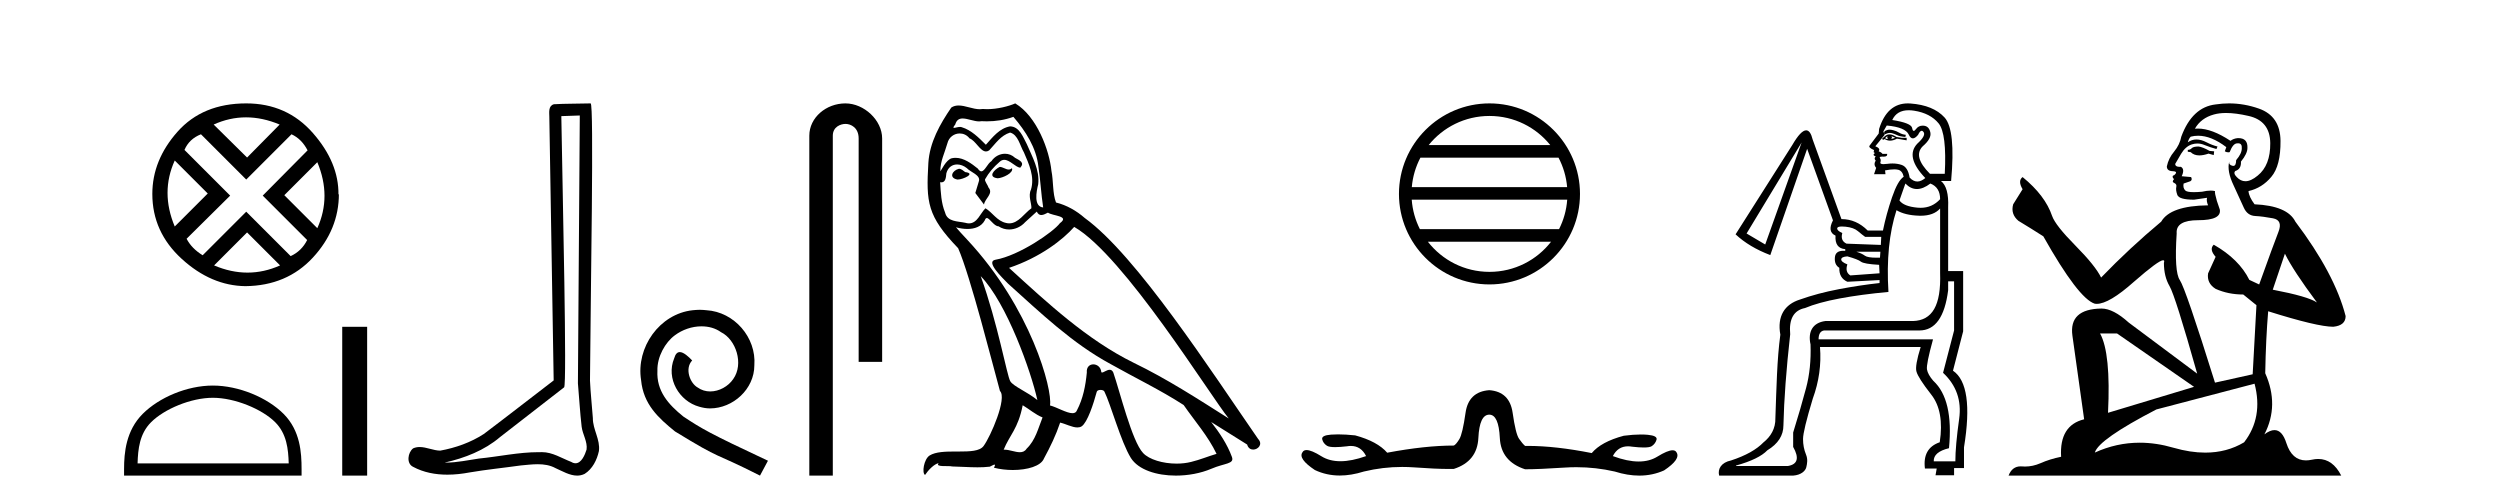
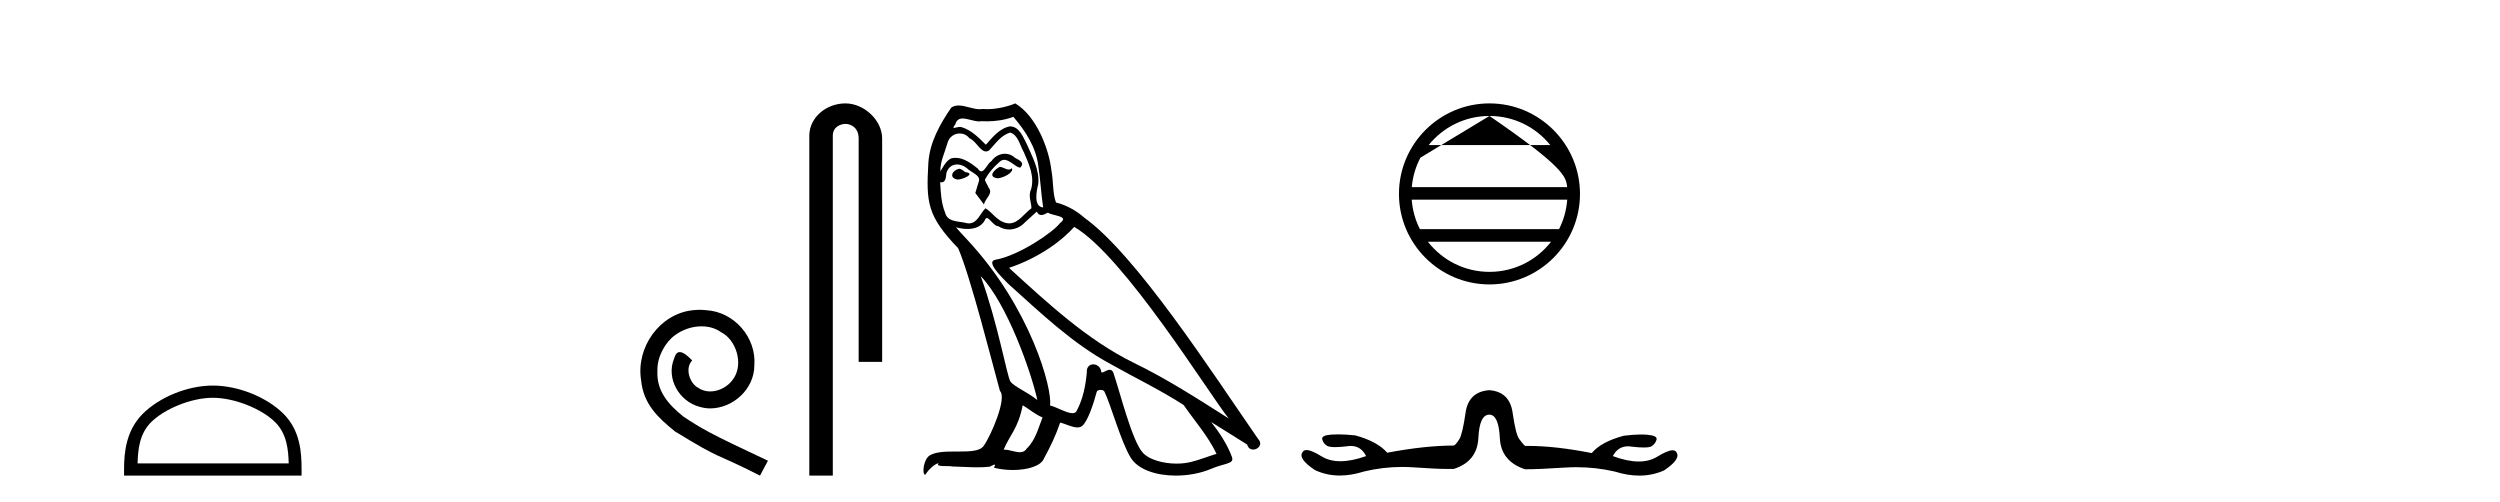
<svg xmlns="http://www.w3.org/2000/svg" width="204.0" height="41.0">
-   <path d="M 20.076 9.576 Q 21.422 9.576 22.82 10.163 L 20.162 12.855 L 17.435 10.163 Q 18.73 9.576 20.076 9.576 ZM 14.259 13.097 L 16.952 15.79 L 14.259 18.482 Q 13.085 15.686 14.259 13.097 ZM 25.893 13.235 Q 27.066 16.031 25.893 18.62 L 23.2 15.928 L 25.893 13.235 ZM 23.787 10.957 Q 24.615 11.337 25.099 12.269 L 21.439 15.962 L 25.064 19.587 Q 24.615 20.485 23.718 20.899 L 20.093 17.274 L 16.537 20.83 Q 15.64 20.277 15.226 19.483 L 18.781 15.962 L 15.053 12.234 Q 15.433 11.337 16.399 10.957 L 20.093 14.651 L 23.787 10.957 ZM 20.162 18.966 L 22.855 21.658 Q 21.543 22.245 20.197 22.245 Q 18.85 22.245 17.47 21.658 L 20.162 18.966 ZM 20.093 8.437 Q 16.537 8.437 14.484 10.75 Q 12.43 13.063 12.43 15.824 Q 12.43 18.931 14.829 21.123 Q 17.228 23.315 20.024 23.35 Q 23.407 23.315 25.53 21.02 Q 27.653 18.724 27.653 15.824 L 27.653 15.824 L 27.619 15.893 Q 27.653 13.27 25.53 10.853 Q 23.407 8.437 20.093 8.437 Z" style="fill:#000000;stroke:none" />
  <path d="M 17.367 32.459 C 19.148 32.459 21.378 33.374 22.457 34.453 C 23.401 35.397 23.525 36.649 23.559 37.812 L 11.226 37.812 C 11.261 36.649 11.384 35.397 12.328 34.453 C 13.407 33.374 15.585 32.459 17.367 32.459 ZM 17.367 31.462 C 15.253 31.462 12.979 32.438 11.646 33.771 C 10.279 35.138 10.124 36.938 10.124 38.285 L 10.124 38.809 L 24.609 38.809 L 24.609 38.285 C 24.609 36.938 24.506 35.138 23.139 33.771 C 21.807 32.438 19.48 31.462 17.367 31.462 Z" style="fill:#000000;stroke:none" />
-   <path d="M 27.926 26.667 L 27.926 38.809 L 29.959 38.809 L 29.959 26.667 Z" style="fill:#000000;stroke:none" />
-   <path d="M 47.311 9.424 C 47.261 16.711 47.203 23.997 47.158 31.284 C 47.264 32.464 47.325 33.649 47.463 34.826 C 47.543 35.455 47.953 36.041 47.864 36.685 C 47.73 37.12 47.444 37.802 46.962 37.802 C 46.855 37.802 46.738 37.769 46.611 37.691 C 45.83 37.391 45.085 36.894 44.224 36.894 C 44.176 36.894 44.128 36.895 44.079 36.898 C 44.037 36.898 43.994 36.897 43.952 36.897 C 42.314 36.897 40.705 37.259 39.081 37.418 C 38.193 37.544 37.308 37.747 36.408 37.747 C 36.37 37.747 36.332 37.746 36.294 37.745 C 37.919 37.378 39.524 36.757 40.804 35.665 C 42.546 34.31 44.295 32.963 46.034 31.604 C 46.27 31.314 45.921 16.507 45.804 9.476 C 46.306 9.459 46.809 9.441 47.311 9.424 ZM 48.196 8.437 C 48.196 8.437 48.196 8.437 48.195 8.437 C 47.335 8.465 46.054 8.452 45.197 8.506 C 44.738 8.639 44.818 9.152 44.825 9.52 C 44.943 16.694 45.062 23.868 45.18 31.042 C 43.278 32.496 41.393 33.973 39.481 35.412 C 38.41 36.109 37.172 36.543 35.923 36.772 C 35.364 36.766 34.8 36.477 34.243 36.477 C 34.065 36.477 33.887 36.507 33.711 36.586 C 33.282 36.915 33.134 37.817 33.708 38.093 C 34.572 38.557 35.535 38.733 36.504 38.733 C 37.115 38.733 37.73 38.663 38.324 38.55 C 39.704 38.315 41.098 38.178 42.484 37.982 C 42.94 37.942 43.413 37.881 43.88 37.881 C 44.384 37.881 44.879 37.953 45.334 38.201 C 45.882 38.444 46.486 38.809 47.096 38.809 C 47.299 38.809 47.504 38.768 47.707 38.668 C 48.345 38.27 48.714 37.528 48.87 36.81 C 48.999 35.873 48.366 35.044 48.377 34.114 C 48.304 33.096 48.189 32.08 48.143 31.061 C 48.195 23.698 48.479 8.437 48.196 8.437 Z" style="fill:#000000;stroke:none" />
  <path d="M 57.096 25.279 C 56.908 25.279 56.72 25.297 56.532 25.314 C 53.816 25.604 51.886 28.354 52.313 31.019 C 52.501 33.001 53.731 34.111 55.08 35.205 C 59.095 37.665 57.967 36.759 62.016 38.809 L 62.665 37.596 C 57.848 35.341 57.267 34.983 55.764 33.992 C 54.534 33.001 53.56 31.908 53.645 30.251 C 53.611 29.106 54.294 27.927 55.063 27.364 C 55.678 26.902 56.464 26.629 57.233 26.629 C 57.814 26.629 58.36 26.766 58.838 27.107 C 60.051 27.705 60.718 29.687 59.829 30.934 C 59.419 31.532 58.685 31.942 57.95 31.942 C 57.591 31.942 57.233 31.839 56.925 31.617 C 56.31 31.276 55.849 30.08 56.481 29.414 C 56.191 29.106 55.781 28.73 55.473 28.73 C 55.268 28.73 55.114 28.884 55.012 29.243 C 54.329 30.883 55.422 32.745 57.062 33.189 C 57.352 33.274 57.643 33.326 57.933 33.326 C 59.812 33.326 61.555 31.754 61.555 29.807 C 61.726 27.534 59.915 25.45 57.643 25.314 C 57.472 25.297 57.284 25.279 57.096 25.279 Z" style="fill:#000000;stroke:none" />
  <path d="M 68.985 8.437 C 67.416 8.437 66.04 9.591 66.04 11.072 L 66.04 38.809 L 67.957 38.809 L 67.957 11.072 C 67.957 10.346 68.595 10.111 68.997 10.111 C 69.418 10.111 70.066 10.406 70.066 11.296 L 70.066 29.526 L 71.983 29.526 L 71.983 11.296 C 71.983 9.813 70.514 8.437 68.985 8.437 Z" style="fill:#000000;stroke:none" />
  <path d="M 81.578 13.619 C 81.122 13.839 80.565 14.447 81.409 14.548 C 81.814 14.531 82.743 14.109 82.574 13.721 L 82.574 13.721 C 82.486 13.804 82.398 13.834 82.308 13.834 C 82.069 13.834 81.823 13.619 81.578 13.619 ZM 78.252 13.771 C 77.695 13.906 77.408 14.514 78.117 14.649 C 78.129 14.65 78.141 14.651 78.154 14.651 C 78.562 14.651 79.675 14.156 78.759 14.042 C 78.607 13.94 78.455 13.771 78.252 13.771 ZM 82.692 9.534 C 83.688 10.699 84.566 12.049 84.735 13.603 C 84.904 14.717 84.954 15.831 85.123 16.928 C 84.33 16.861 84.566 15.628 84.718 15.038 C 84.853 13.873 84.228 12.792 83.789 11.762 C 83.485 11.205 83.198 10.328 82.422 10.311 C 81.561 10.463 81.004 11.189 80.447 11.813 C 79.873 11.239 79.265 10.615 78.472 10.378 C 78.43 10.363 78.384 10.357 78.334 10.357 C 78.157 10.357 77.949 10.435 77.853 10.435 C 77.77 10.435 77.771 10.377 77.948 10.159 C 78.055 9.78 78.278 9.668 78.554 9.668 C 78.955 9.668 79.469 9.907 79.902 9.907 C 79.968 9.907 80.031 9.901 80.092 9.889 C 80.235 9.897 80.378 9.901 80.521 9.901 C 81.259 9.901 81.999 9.789 82.692 9.534 ZM 82.422 10.817 C 83.08 10.986 83.232 11.898 83.553 12.438 C 83.958 13.383 84.448 14.413 84.127 15.476 C 83.874 15.983 84.194 16.624 84.161 16.996 C 83.598 17.391 83.103 18.226 82.356 18.226 C 82.274 18.226 82.189 18.216 82.101 18.194 C 81.358 18.042 80.987 17.333 80.413 16.996 C 79.997 17.397 79.751 18.228 79.067 18.228 C 78.973 18.228 78.871 18.212 78.759 18.178 C 78.134 18.042 77.307 18.11 77.121 17.35 C 76.8 16.574 76.767 15.713 76.716 14.869 L 76.716 14.869 C 76.753 14.876 76.787 14.879 76.819 14.879 C 77.161 14.879 77.191 14.483 77.222 14.143 C 77.353 13.649 77.707 13.42 78.101 13.42 C 78.366 13.42 78.649 13.524 78.894 13.721 C 79.181 14.042 80.058 14.295 79.873 14.801 C 79.788 15.105 79.687 15.426 79.586 15.747 L 80.295 16.692 C 80.362 16.202 81.088 15.797 80.666 15.308 C 80.599 15.088 80.345 14.801 80.379 14.632 C 80.683 14.092 81.088 13.619 81.561 13.214 C 81.689 13.09 81.818 13.042 81.948 13.042 C 82.401 13.042 82.855 13.635 83.249 13.687 C 83.637 13.265 83.215 13.096 82.827 12.877 C 82.587 12.65 82.296 12.546 82.006 12.546 C 81.583 12.546 81.163 12.766 80.903 13.147 C 80.582 13.339 80.359 13.98 80.077 13.98 C 79.988 13.98 79.894 13.917 79.788 13.755 C 79.273 13.342 78.655 12.879 77.979 12.879 C 77.88 12.879 77.78 12.889 77.678 12.91 C 77.201 13.009 76.771 13.976 76.735 13.976 C 76.734 13.976 76.733 13.975 76.733 13.974 C 76.716 13.181 77.087 12.472 77.307 11.695 C 77.429 11.185 77.866 10.89 78.312 10.89 C 78.604 10.89 78.9 11.016 79.113 11.29 C 79.616 11.476 79.984 12.359 80.457 12.359 C 80.54 12.359 80.626 12.332 80.717 12.269 C 81.24 11.712 81.662 11.053 82.422 10.817 ZM 80.025 22.533 C 82.169 24.744 84.144 30.349 84.65 32.645 C 83.823 31.97 82.692 31.531 82.439 31.109 C 82.169 30.67 81.426 26.399 80.025 22.533 ZM 87.655 18.515 C 91.707 20.845 98.763 32.307 100.266 34.148 C 97.734 32.544 95.235 30.923 92.517 29.606 C 88.702 27.733 85.444 24.694 82.337 21.858 C 84.904 20.997 86.744 19.545 87.655 18.515 ZM 83.452 33.067 C 83.992 33.388 84.481 33.827 85.072 34.063 C 84.718 34.941 84.498 35.92 83.772 36.612 C 83.636 36.832 83.441 36.901 83.219 36.901 C 82.835 36.901 82.369 36.694 81.979 36.694 C 81.952 36.694 81.925 36.695 81.899 36.697 C 82.371 35.515 83.08 34.992 83.452 33.067 ZM 84.6 17.266 C 84.702 17.478 84.832 17.547 84.971 17.547 C 85.153 17.547 85.348 17.427 85.511 17.35 C 85.916 17.637 87.318 17.604 86.49 18.211 C 85.967 18.92 83.17 20.854 81.227 21.195 C 80.389 21.342 81.797 22.668 82.253 23.141 C 84.887 25.504 87.47 28.003 90.626 29.708 C 92.602 30.822 94.678 31.818 96.586 33.05 C 97.497 34.367 98.578 35.582 99.27 37.034 C 98.578 37.237 97.902 37.524 97.193 37.693 C 96.819 37.787 96.414 37.831 96.008 37.831 C 94.893 37.831 93.772 37.499 93.277 36.967 C 92.365 36.005 91.369 31.902 90.846 30.4 C 90.771 30.231 90.666 30.174 90.551 30.174 C 90.323 30.174 90.059 30.397 89.928 30.397 C 89.902 30.397 89.881 30.388 89.867 30.366 C 89.833 29.95 89.513 29.731 89.215 29.731 C 88.919 29.731 88.643 29.946 88.685 30.4 C 88.584 31.463 88.381 32.527 87.875 33.489 C 87.813 33.653 87.683 33.716 87.512 33.716 C 87.033 33.716 86.228 33.221 85.68 33.084 C 85.9 31.784 84.127 25.133 78.927 19.562 C 78.746 19.365 77.953 18.53 78.023 18.53 C 78.031 18.53 78.05 18.541 78.083 18.566 C 78.349 18.635 78.649 18.683 78.946 18.683 C 79.515 18.683 80.074 18.508 80.362 17.975 C 80.406 17.843 80.461 17.792 80.525 17.792 C 80.757 17.792 81.106 18.464 81.477 18.464 C 81.745 18.643 82.045 18.726 82.343 18.726 C 82.833 18.726 83.319 18.504 83.654 18.127 C 83.975 17.84 84.279 17.553 84.6 17.266 ZM 82.844 8.437 C 82.313 8.673 81.384 8.908 80.55 8.908 C 80.429 8.908 80.309 8.903 80.194 8.893 C 80.114 8.907 80.034 8.913 79.953 8.913 C 79.384 8.913 78.773 8.608 78.223 8.608 C 78.014 8.608 77.813 8.652 77.628 8.774 C 76.699 10.125 75.855 11.627 75.754 13.299 C 75.568 16.506 75.652 17.62 78.185 20.254 C 79.181 22.516 81.038 29.893 81.595 31.902 C 82.202 32.476 80.835 35.616 80.261 36.393 C 79.949 36.823 79.126 36.844 78.242 36.844 C 78.145 36.844 78.049 36.844 77.952 36.844 C 77.156 36.844 76.351 36.861 75.855 37.169 C 75.382 37.473 75.213 38.604 75.484 38.756 C 75.737 38.368 76.243 37.845 76.598 37.794 L 76.598 37.794 C 76.26 38.148 77.442 37.98 77.695 38.064 C 78.378 38.075 79.068 38.133 79.761 38.133 C 80.096 38.133 80.432 38.119 80.768 38.081 C 80.919 38.014 81.082 37.911 81.153 37.911 C 81.209 37.911 81.209 37.973 81.105 38.165 C 81.583 38.29 82.12 38.352 82.645 38.352 C 83.826 38.352 84.945 38.037 85.19 37.406 C 85.697 36.477 86.17 35.498 86.507 34.485 C 86.938 34.577 87.48 34.88 87.915 34.88 C 88.042 34.88 88.16 34.854 88.263 34.789 C 88.736 34.468 89.225 32.966 89.495 31.97 C 89.521 31.866 89.662 31.816 89.804 31.816 C 89.94 31.816 90.079 31.862 90.12 31.953 C 90.626 32.966 91.47 36.072 92.281 37.372 C 92.892 38.335 94.374 38.809 95.951 38.809 C 96.944 38.809 97.974 38.622 98.848 38.25 C 99.945 37.777 100.755 37.878 100.519 37.271 C 100.148 36.258 99.506 35.295 98.831 34.435 L 98.831 34.435 C 99.81 35.042 100.789 35.667 101.768 36.275 C 101.849 36.569 102.052 36.686 102.259 36.686 C 102.659 36.686 103.074 36.252 102.663 35.819 C 98.831 30.282 92.737 20.845 88.516 17.789 C 87.841 17.198 87.047 16.743 86.17 16.523 C 85.883 15.78 85.967 14.784 85.798 13.94 C 85.629 12.269 84.617 9.5 82.844 8.437 Z" style="fill:#000000;stroke:none" />
-   <path d="M 121.541 9.462 C 123.549 9.462 125.338 10.389 126.504 11.84 L 116.578 11.84 C 117.743 10.389 119.532 9.462 121.541 9.462 ZM 127.175 12.865 C 127.558 13.594 127.804 14.407 127.878 15.27 L 115.203 15.27 C 115.277 14.407 115.523 13.594 115.906 12.865 ZM 127.885 16.295 C 127.822 17.155 127.589 17.968 127.218 18.699 L 115.864 18.699 C 115.493 17.968 115.26 17.155 115.197 16.295 ZM 126.568 19.724 C 125.405 21.221 123.586 22.184 121.541 22.184 C 119.495 22.184 117.677 21.221 116.514 19.724 ZM 121.541 8.437 C 117.469 8.437 114.155 11.752 114.155 15.823 C 114.155 19.895 117.469 23.209 121.541 23.209 C 125.612 23.209 128.927 19.895 128.927 15.823 C 128.927 11.752 125.612 8.437 121.541 8.437 Z" style="fill:#000000;stroke:none" />
+   <path d="M 121.541 9.462 C 123.549 9.462 125.338 10.389 126.504 11.84 L 116.578 11.84 C 117.743 10.389 119.532 9.462 121.541 9.462 ZC 127.558 13.594 127.804 14.407 127.878 15.27 L 115.203 15.27 C 115.277 14.407 115.523 13.594 115.906 12.865 ZM 127.885 16.295 C 127.822 17.155 127.589 17.968 127.218 18.699 L 115.864 18.699 C 115.493 17.968 115.26 17.155 115.197 16.295 ZM 126.568 19.724 C 125.405 21.221 123.586 22.184 121.541 22.184 C 119.495 22.184 117.677 21.221 116.514 19.724 ZM 121.541 8.437 C 117.469 8.437 114.155 11.752 114.155 15.823 C 114.155 19.895 117.469 23.209 121.541 23.209 C 125.612 23.209 128.927 19.895 128.927 15.823 C 128.927 11.752 125.612 8.437 121.541 8.437 Z" style="fill:#000000;stroke:none" />
  <path d="M 121.525 31.838 Q 119.835 31.961 119.589 33.682 Q 119.343 35.404 119.082 35.834 Q 118.82 36.264 118.636 36.357 Q 116.3 36.357 113.195 36.941 Q 112.396 36.018 110.583 35.527 Q 109.804 35.445 109.189 35.445 Q 108.882 35.445 108.615 35.465 Q 107.816 35.527 107.893 35.849 Q 107.97 36.172 108.277 36.372 Q 108.451 36.485 108.949 36.485 Q 109.332 36.485 109.906 36.418 Q 110.076 36.389 110.231 36.389 Q 111.06 36.389 111.474 37.217 Q 110.295 37.636 109.378 37.636 Q 108.479 37.636 107.831 37.233 Q 107.017 36.725 106.615 36.725 Q 106.372 36.725 106.279 36.91 Q 105.91 37.432 107.294 38.355 Q 108.24 38.803 109.329 38.803 Q 110.257 38.803 111.29 38.477 Q 112.835 38.103 114.417 38.103 Q 114.911 38.103 115.408 38.139 Q 117.15 38.267 118.23 38.267 Q 118.446 38.267 118.636 38.262 Q 120.542 37.648 120.634 35.742 Q 120.726 33.836 121.525 33.836 Q 122.294 33.836 122.386 35.742 Q 122.478 37.648 124.446 38.293 Q 125.583 38.293 127.673 38.155 Q 128.155 38.123 128.633 38.123 Q 130.224 38.123 131.761 38.477 Q 132.815 38.809 133.766 38.809 Q 134.842 38.809 135.788 38.385 Q 137.171 37.463 136.802 36.91 Q 136.713 36.743 136.484 36.743 Q 136.079 36.743 135.235 37.263 Q 134.592 37.659 133.717 37.659 Q 132.792 37.659 131.608 37.217 Q 132.02 36.419 132.842 36.419 Q 133.001 36.419 133.175 36.449 Q 133.75 36.516 134.13 36.516 Q 134.624 36.516 134.789 36.403 Q 135.081 36.203 135.173 35.88 Q 135.265 35.557 134.466 35.48 Q 134.2 35.455 133.892 35.455 Q 133.278 35.455 132.499 35.557 Q 130.655 36.049 129.886 36.971 Q 126.93 36.386 124.67 36.386 Q 124.557 36.386 124.446 36.387 Q 124.23 36.203 123.954 35.803 Q 123.677 35.404 123.431 33.682 Q 123.185 31.961 121.525 31.838 Z" style="fill:#000000;stroke:none" />
-   <path d="M 154.189 10.582 C 154.125 10.582 154.065 10.59 154.011 10.605 C 153.884 10.639 153.803 10.685 153.769 10.743 C 153.734 10.8 153.74 10.875 153.786 10.967 C 153.951 10.885 154.097 10.844 154.227 10.844 C 154.278 10.844 154.327 10.851 154.373 10.864 C 154.535 10.91 154.684 10.967 154.823 11.036 C 154.961 11.106 155.18 11.152 155.479 11.175 L 155.514 11.002 C 155.306 10.979 155.128 10.921 154.978 10.829 C 154.828 10.737 154.661 10.668 154.477 10.622 C 154.372 10.596 154.276 10.582 154.189 10.582 ZM 154.028 11.106 C 153.982 11.198 153.993 11.278 154.062 11.347 C 153.97 11.347 153.89 11.324 153.821 11.278 C 153.867 11.209 153.936 11.152 154.028 11.106 ZM 154.339 11.106 L 154.65 11.244 C 154.535 11.29 154.42 11.324 154.304 11.347 C 154.396 11.278 154.408 11.198 154.339 11.106 ZM 154.181 10.966 C 154.044 10.966 153.924 11.012 153.821 11.106 L 153.579 11.313 L 153.648 11.417 L 153.786 11.347 C 153.927 11.434 154.076 11.478 154.232 11.478 C 154.408 11.478 154.593 11.423 154.788 11.313 L 155.376 11.417 L 155.583 11.451 L 155.583 11.244 L 155.168 11.244 L 154.754 11.175 C 154.538 11.035 154.347 10.966 154.181 10.966 ZM 155.745 8.996 C 155.884 8.996 156.031 9.008 156.188 9.032 C 157.074 9.171 157.742 9.516 158.192 10.069 C 158.641 10.622 158.808 11.992 158.693 14.181 L 157.483 14.181 C 156.539 13.236 156.343 12.488 156.896 11.935 C 157.38 11.52 157.587 11.146 157.518 10.812 C 157.449 10.478 157.276 10.294 157 10.259 C 156.962 10.254 156.925 10.252 156.89 10.252 C 156.664 10.252 156.482 10.346 156.343 10.535 C 156.272 10.632 156.212 10.681 156.163 10.681 C 156.101 10.681 156.058 10.603 156.032 10.449 C 155.986 10.173 155.445 9.954 154.408 9.793 C 154.655 9.261 155.1 8.996 155.745 8.996 ZM 153.959 10.242 C 154.972 10.334 155.571 10.582 155.756 10.985 C 155.849 11.189 155.96 11.291 156.089 11.291 C 156.215 11.291 156.357 11.195 156.516 11.002 C 156.619 10.781 156.717 10.671 156.81 10.671 C 156.863 10.671 156.915 10.707 156.965 10.777 C 157.103 10.973 156.93 11.29 156.447 11.728 C 155.779 12.442 155.997 13.375 157.103 14.526 C 156.879 14.717 156.664 14.812 156.456 14.812 C 156.237 14.812 156.026 14.705 155.825 14.492 C 155.733 13.916 155.514 13.57 155.168 13.455 C 154.938 13.378 154.69 13.34 154.423 13.34 C 154.29 13.34 154.153 13.35 154.011 13.369 C 153.885 13.386 153.78 13.394 153.696 13.394 C 153.493 13.394 153.408 13.346 153.44 13.248 C 153.487 13.11 153.475 12.995 153.406 12.902 C 153.344 12.82 153.406 12.78 153.59 12.78 C 153.613 12.78 153.638 12.78 153.665 12.781 C 153.681 12.782 153.697 12.783 153.712 12.783 C 153.921 12.783 154.015 12.707 153.993 12.557 L 153.613 12.557 C 153.544 12.465 153.44 12.396 153.302 12.35 C 153.417 12.188 153.325 12.05 153.026 11.935 L 153.786 11.002 L 153.682 10.726 L 153.959 10.242 ZM 157.518 14.976 C 158.048 15.183 158.313 15.609 158.313 16.254 C 157.885 16.723 157.353 16.957 156.718 16.957 C 156.635 16.957 156.55 16.953 156.464 16.945 C 155.715 16.876 155.226 16.68 154.995 16.358 L 155.479 14.976 C 155.767 15.275 156.081 15.425 156.421 15.425 C 156.761 15.425 157.126 15.275 157.518 14.976 ZM 147.013 11.624 L 144.042 19.951 L 142.521 19.053 L 147.013 11.624 ZM 150.301 18.482 C 150.388 18.482 150.49 18.488 150.607 18.5 C 151.045 18.546 151.379 18.667 151.609 18.863 C 151.839 19.059 152.035 19.214 152.197 19.329 L 153.51 19.329 L 153.475 19.986 L 150.676 19.882 C 150.331 19.721 150.215 19.433 150.331 19.018 C 150.031 18.88 149.893 18.748 149.916 18.621 C 149.933 18.528 150.061 18.482 150.301 18.482 ZM 153.44 20.539 L 153.406 21.023 C 153.307 21.026 153.213 21.028 153.125 21.028 C 152.641 21.028 152.325 20.974 152.179 20.867 C 152.006 20.74 151.77 20.631 151.471 20.539 ZM 150.745 20.919 C 151.321 21.08 151.69 21.224 151.851 21.351 C 152.012 21.478 152.508 21.564 153.337 21.61 L 153.371 22.301 L 150.987 22.474 C 150.688 22.29 150.607 21.99 150.745 21.575 C 150.4 21.437 150.233 21.299 150.244 21.161 C 150.256 21.023 150.423 20.942 150.745 20.919 ZM 159.453 22.958 L 159.453 26.966 L 158.554 30.421 C 159.637 31.435 160.075 32.685 159.868 34.17 C 159.66 35.656 159.557 36.814 159.557 37.643 L 157.794 37.643 C 157.771 37.136 158.186 36.779 159.038 36.572 C 159.292 33.923 158.865 32.091 157.76 31.078 C 157.46 30.732 157.287 30.421 157.241 30.145 C 157.195 29.868 157.357 29.062 157.725 27.726 L 157.725 27.692 L 148.396 27.692 C 148.396 27.254 148.545 27.012 148.845 26.966 L 156.619 26.966 C 157.909 26.966 158.693 25.872 158.969 23.683 L 158.969 22.958 ZM 158.313 17.014 L 158.313 22.267 C 158.405 24.939 157.668 26.15 156.101 26.196 L 148.948 26.196 C 147.912 26.334 147.509 27.07 147.739 28.106 C 147.785 29.396 147.664 30.583 147.376 31.665 C 147.088 32.748 146.737 33.957 146.322 35.293 L 146.322 36.468 C 146.829 37.367 146.691 37.885 145.908 38.023 L 141.658 38.023 L 141.658 37.989 C 142.902 37.643 143.754 37.228 144.215 36.745 C 145.09 36.215 145.528 35.535 145.528 34.706 C 145.574 32.633 145.758 30.156 146.08 27.277 C 145.965 26.033 146.368 25.319 147.29 25.135 C 148.004 24.835 148.943 24.576 150.106 24.357 C 151.269 24.138 152.6 23.96 154.097 23.821 C 153.936 21.218 154.155 18.995 154.754 17.153 C 155.214 17.429 155.83 17.579 156.602 17.602 C 156.643 17.603 156.683 17.604 156.722 17.604 C 157.433 17.604 157.963 17.407 158.313 17.014 ZM 155.678 8.437 C 154.551 8.437 153.77 9.131 153.337 10.518 L 153.302 10.898 C 152.888 11.451 152.64 11.779 152.559 11.883 C 152.479 11.987 152.6 12.108 152.922 12.246 L 152.888 12.419 L 152.991 12.488 C 152.83 12.603 152.853 12.695 153.06 12.764 C 152.945 12.879 152.945 12.995 153.06 13.11 C 152.922 13.317 152.934 13.513 153.095 13.697 L 152.922 14.215 L 153.855 14.215 L 153.821 13.904 C 154.118 13.848 154.368 13.819 154.57 13.819 C 154.696 13.819 154.803 13.83 154.892 13.853 C 155.122 13.91 155.272 14.1 155.341 14.423 C 155.018 14.63 154.702 15.189 154.391 16.099 C 154.08 17.009 153.832 17.913 153.648 18.811 L 152.404 18.811 C 151.782 18.189 151.068 17.878 150.262 17.878 L 147.912 11.382 C 147.79 10.884 147.614 10.635 147.384 10.635 C 147.093 10.635 146.716 11.033 146.253 11.831 L 141.623 19.122 C 142.36 19.813 143.305 20.378 144.456 20.815 L 147.463 12.142 L 149.57 17.982 C 149.248 18.604 149.317 19.018 149.778 19.226 C 149.732 19.917 149.997 20.285 150.572 20.332 L 150.572 20.47 C 150.518 20.465 150.466 20.463 150.417 20.463 C 149.987 20.463 149.757 20.644 149.726 21.005 C 149.691 21.408 149.812 21.691 150.089 21.852 C 150.066 22.405 150.285 22.785 150.745 22.992 L 153.371 22.854 L 153.371 23.096 C 152.312 23.211 151.206 23.378 150.054 23.597 C 148.902 23.816 147.843 24.098 146.875 24.443 C 145.631 24.835 145 25.791 145.276 27.311 C 145 29.339 144.963 31.608 144.871 34.119 C 144.894 34.971 144.486 35.627 143.91 36.088 C 143.335 36.687 142.448 37.182 141.25 37.574 C 140.467 37.735 140.144 38.256 140.282 38.809 L 146.322 38.809 C 146.967 38.763 147.324 38.426 147.394 38.127 C 147.463 37.827 147.532 37.482 147.37 37.09 C 147.209 36.699 147.128 36.278 147.128 35.829 C 147.128 35.38 147.393 34.28 147.923 32.529 C 148.43 31.147 148.626 29.742 148.511 28.313 L 156.728 28.313 C 156.406 29.35 156.291 30.018 156.383 30.318 C 156.475 30.663 156.878 31.291 157.592 32.201 C 158.306 33.111 158.537 34.406 158.283 36.088 C 157.339 36.411 156.936 37.125 157.074 38.23 L 158.036 38.23 L 157.938 38.783 L 159.453 38.783 L 159.453 38.196 L 160.262 38.196 L 160.262 36.503 C 160.815 33.116 160.516 31.032 159.364 30.248 L 160.193 27.035 L 160.193 22.117 L 158.969 22.117 L 158.969 16.911 C 159.015 15.828 158.819 15.114 158.382 14.768 L 159.211 14.768 C 159.464 11.981 159.286 10.253 158.675 9.585 C 158.065 8.917 157.138 8.537 155.894 8.445 C 155.821 8.44 155.749 8.437 155.678 8.437 Z" style="fill:#000000;stroke:none" />
-   <path d="M 179.411 11.955 Q 178.984 11.955 178.847 12.091 Q 178.728 12.228 178.523 12.228 L 178.523 12.382 L 178.762 12.416 Q 179.027 12.681 179.466 12.681 Q 179.792 12.681 180.214 12.535 L 180.641 12.655 L 180.675 12.348 L 180.299 12.313 Q 179.753 12.006 179.411 11.955 ZM 181.648 9.22 Q 182.437 9.22 183.477 9.46 Q 185.236 9.853 185.253 11.681 Q 185.27 13.492 184.228 14.329 Q 183.677 14.788 183.225 14.788 Q 182.836 14.788 182.52 14.449 Q 182.213 14.141 182.4 13.953 Q 182.896 13.8 182.862 13.185 Q 183.391 12.535 183.391 12.074 Q 183.424 11.27 182.653 11.27 Q 182.621 11.27 182.588 11.271 Q 182.247 11.305 182.008 11.493 Q 180.496 10.491 179.347 10.491 Q 179.223 10.491 179.103 10.503 L 179.103 10.503 Q 179.599 9.631 180.658 9.341 Q 181.09 9.22 181.648 9.22 ZM 186.449 20.701 Q 187.115 22.068 189.063 24.682 Q 188.328 24.186 185.458 23.639 L 186.449 20.701 ZM 179.366 11.076 Q 180.444 11.076 181.666 12.006 L 181.546 12.348 Q 181.69 12.431 181.825 12.431 Q 181.883 12.431 181.939 12.416 Q 182.213 11.698 182.554 11.698 Q 182.595 11.693 182.632 11.693 Q 182.961 11.693 182.93 12.108 Q 182.93 12.535 182.469 13.065 Q 182.469 13.538 182.239 13.538 Q 182.203 13.538 182.161 13.526 Q 181.854 13.458 181.905 13.185 L 181.905 13.185 Q 181.7 13.953 182.264 15.132 Q 182.81 16.328 183.101 16.96 Q 183.391 17.592 184.023 17.626 Q 184.655 17.66 185.475 17.814 Q 186.295 17.968 185.92 18.925 Q 185.544 19.881 184.348 23.212 L 183.545 22.837 Q 182.708 21.145 180.641 19.967 L 180.641 19.967 Q 180.248 20.342 180.795 20.957 L 180.18 22.307 Q 180.06 23.11 180.795 23.571 Q 181.82 24.032 183.05 24.032 L 184.126 24.904 L 183.818 30.541 L 180.743 31.224 Q 178.335 23.52 177.873 22.854 Q 177.412 22.187 177.617 19.044 Q 177.532 17.968 179.377 17.968 Q 181.29 17.968 181.136 17.097 L 180.897 16.396 Q 180.709 15.747 180.743 15.593 Q 180.593 15.552 180.394 15.552 Q 180.094 15.552 179.684 15.645 Q 179.297 15.679 179.016 15.679 Q 178.454 15.679 178.318 15.542 Q 178.113 15.337 178.181 14.978 L 178.728 14.79 Q 178.916 14.688 178.796 14.449 L 178.027 14.38 Q 178.301 13.8 177.959 13.612 Q 177.908 13.615 177.862 13.615 Q 177.498 13.615 177.498 13.373 Q 177.617 13.15 177.976 12.553 Q 178.335 11.955 178.847 11.784 Q 179.077 11.71 179.304 11.71 Q 179.6 11.71 179.889 11.835 Q 180.402 12.04 180.863 12.16 L 180.948 11.955 Q 180.521 11.852 180.06 11.613 Q 179.616 11.382 179.232 11.382 Q 178.847 11.382 178.523 11.613 Q 178.608 11.305 178.762 11.152 Q 179.058 11.076 179.366 11.076 ZM 172.749 27.21 L 179.035 31.566 L 172.014 33.684 Q 172.253 28.816 171.365 27.21 ZM 183.972 31.31 Q 184.69 34.06 183.118 36.093 Q 181.71 36.934 179.948 36.934 Q 178.738 36.934 177.361 36.537 Q 175.95 36.124 174.598 36.124 Q 172.71 36.124 170.938 36.93 Q 171.245 35.854 175.96 33.411 L 183.972 31.31 ZM 181.894 8.437 Q 181.347 8.437 180.795 8.521 Q 178.881 8.743 177.993 11.152 Q 177.873 11.801 177.412 12.365 Q 176.951 12.911 176.814 13.578 Q 176.814 13.953 177.293 13.97 Q 177.771 13.988 177.412 14.295 Q 177.258 14.329 177.293 14.449 Q 177.31 14.568 177.412 14.603 Q 177.19 14.842 177.412 14.927 Q 177.651 15.03 177.583 15.269 Q 177.532 15.525 177.668 15.901 Q 177.805 16.294 179.035 16.294 L 180.094 16.14 L 180.094 16.14 Q 180.026 16.396 180.18 16.755 Q 177.105 16.789 176.353 18.087 Q 173.773 20.24 171.45 22.649 Q 170.989 21.692 169.349 20.035 Q 167.726 18.395 167.453 17.626 Q 166.889 15.952 165.044 14.449 Q 164.634 14.756 165.044 15.44 L 164.275 16.67 Q 164.053 17.472 164.702 18.019 Q 165.693 18.617 166.735 19.283 Q 169.605 24.374 170.938 24.784 Q 171.011 24.795 171.092 24.795 Q 172.106 24.795 174.132 22.99 Q 176.141 21.235 176.515 21.235 Q 176.646 21.235 176.575 21.453 Q 176.575 22.563 177.036 23.349 Q 177.498 24.135 179.291 30.49 L 173.705 26.322 Q 172.441 25.177 171.484 25.177 Q 168.802 25.211 169.11 27.398 L 170.066 34.214 Q 168.034 34.709 168.187 37.272 Q 167.265 37.46 166.496 37.801 Q 165.875 38.07 165.243 38.07 Q 165.109 38.07 164.976 38.058 Q 164.93 38.055 164.885 38.055 Q 164.188 38.055 163.899 38.809 L 191.045 38.809 Q 190.352 37.452 189.168 37.452 Q 188.921 37.452 188.653 37.511 Q 188.395 37.568 188.164 37.568 Q 187.024 37.568 186.569 36.161 Q 186.232 35.096 185.597 35.096 Q 185.235 35.096 184.775 35.444 Q 186.005 33.069 184.843 30.456 Q 184.895 27.62 185.083 25.399 Q 189.097 26.663 190.395 26.663 Q 191.403 26.561 191.403 25.792 Q 190.515 22.341 187.303 18.087 Q 186.654 16.789 183.972 16.67 Q 183.511 16.055 183.477 15.593 Q 184.587 15.337 185.339 14.432 Q 186.108 13.526 186.09 11.493 Q 186.073 9.478 184.331 8.863 Q 183.125 8.437 181.894 8.437 Z" style="fill:#000000;stroke:none" />
</svg>